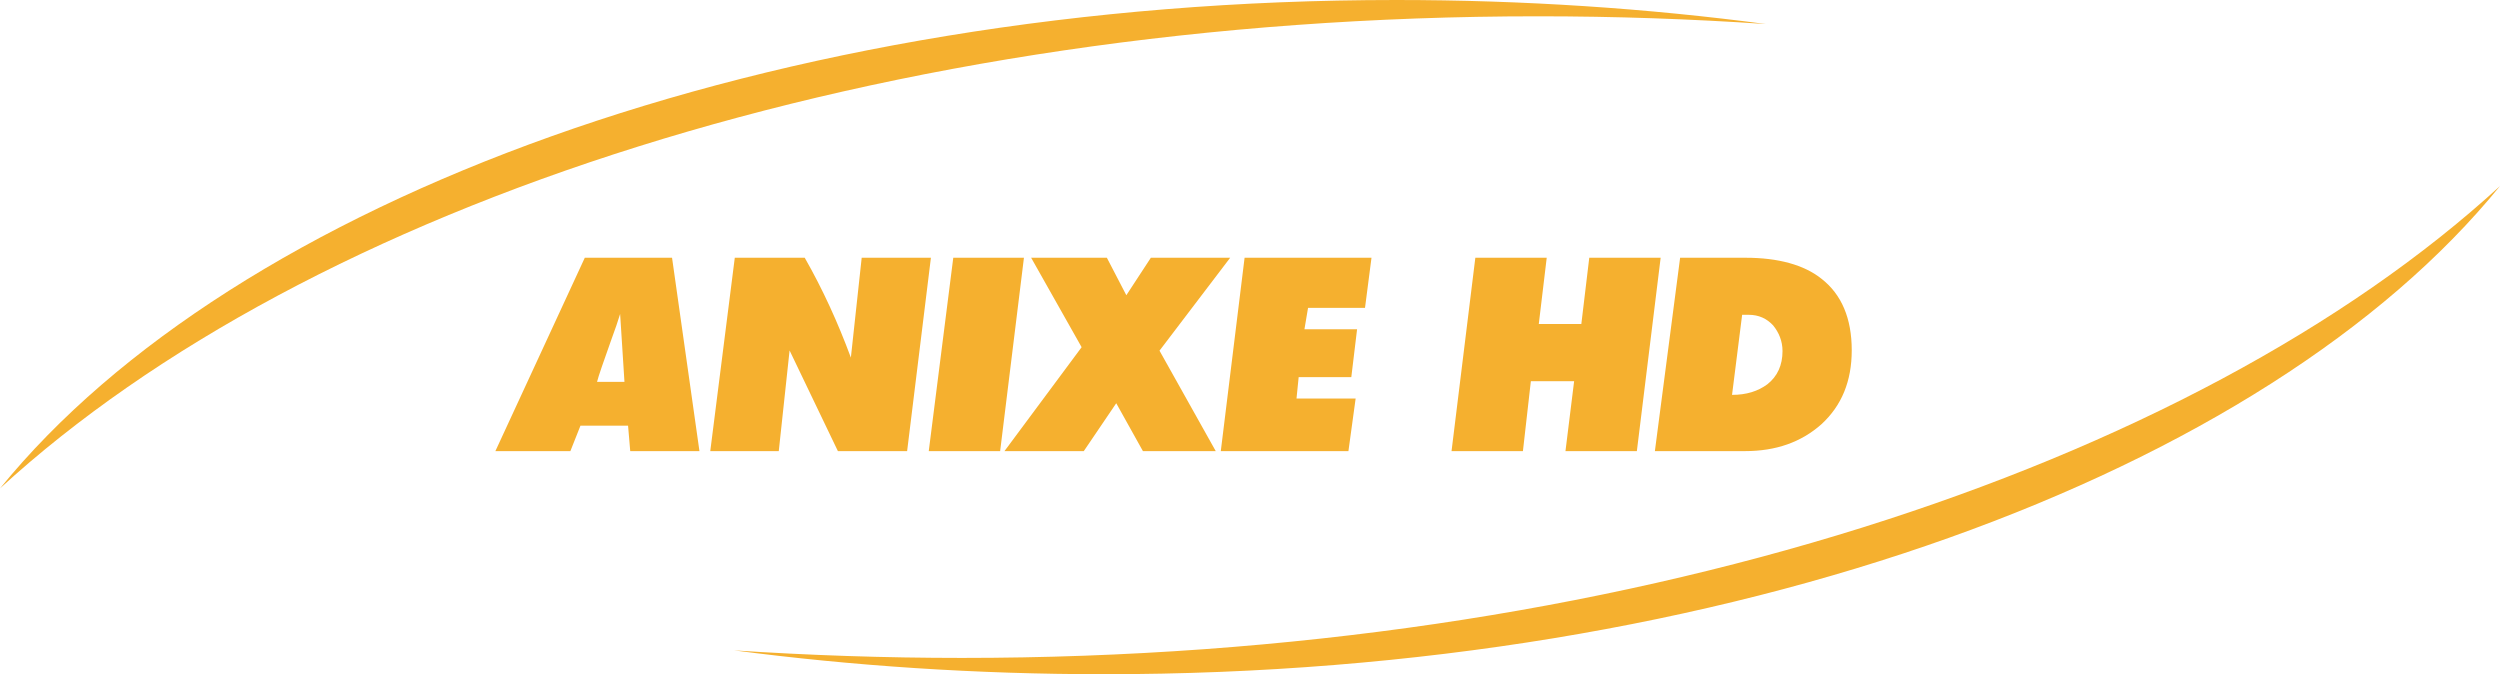
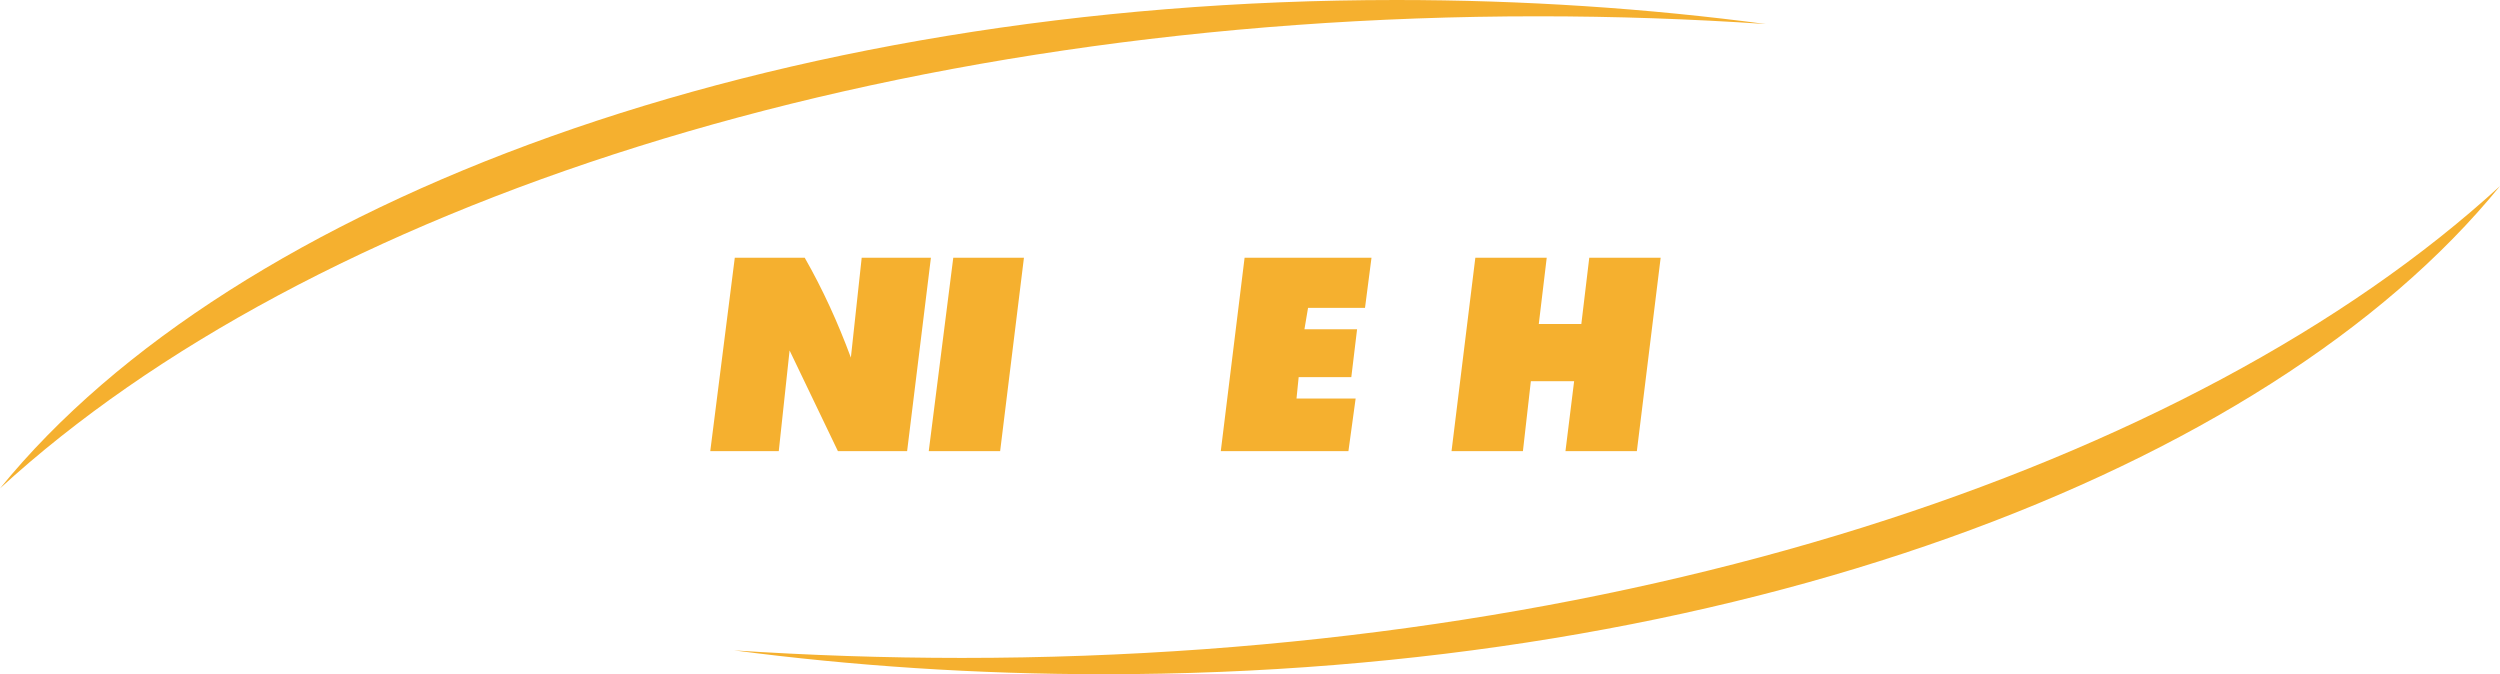
<svg xmlns="http://www.w3.org/2000/svg" version="1.0" width="641.022" height="172.876" id="svg2">
  <defs id="defs4" />
  <g transform="translate(183.368,-175.068)" id="layer1">
    <g id="g3261">
      <path d="M -183.368,300.298 C -104.419,227.94 42.57,179.248 211.007,179.248 C 230.791,179.248 250.204,179.927 269.433,181.233 C 239.111,177.21 207.31,175.068 174.583,175.068 C 14.282,175.068 -123.462,226.581 -183.366,300.298 L -183.368,300.298 z" id="path2410" style="fill:#f5b02f;fill-opacity:1;stroke:none;stroke-opacity:1" />
      <path d="M 63.278,343.765 C 43.494,343.765 23.896,343.086 4.852,341.832 C 35.174,345.803 66.976,347.945 99.702,347.945 C 260.003,347.945 397.747,296.432 457.654,222.767 C 378.705,295.126 231.531,343.765 63.278,343.765 L 63.278,343.765 z" id="path2408" style="fill:#f5b02f;fill-opacity:1;stroke:none;stroke-opacity:1" />
-       <path d="M 247.43,241.157 L 240.959,290.737 L 264.07,290.737 C 272.021,290.737 278.492,288.438 283.669,283.841 C 288.846,279.087 291.435,272.817 291.435,264.876 C 291.435,256.726 288.846,250.561 283.669,246.538 C 279.232,242.986 272.575,241.157 264.255,241.157 L 247.43,241.157 L 247.43,241.157 z M 263.331,255.786 L 264.995,255.786 C 267.583,255.786 269.617,256.726 271.281,258.502 C 272.76,260.331 273.685,262.525 273.685,265.085 C 273.685,268.69 272.391,271.563 269.802,273.601 C 267.399,275.377 264.44,276.318 260.742,276.318 L 263.331,255.786 z" id="path2406" style="fill:#f5b02f;fill-opacity:1;stroke:none;stroke-opacity:1" />
      <path d="M 224.134,241.157 L 222.1,258.137 L 211.191,258.137 L 213.225,241.157 L 194.921,241.157 L 188.819,290.737 L 207.124,290.737 L 209.157,272.817 L 220.251,272.817 L 218.032,290.737 L 236.337,290.737 L 242.438,241.157 L 224.134,241.157 L 224.134,241.157 z" id="path2402" style="fill:#f5b02f;fill-opacity:1;stroke:none;stroke-opacity:1" />
      <path d="M 135.755,241.157 L 129.654,290.737 L 162.38,290.737 L 164.229,277.258 L 149.068,277.258 L 149.622,271.773 L 163.119,271.773 L 164.599,259.495 L 151.102,259.495 L 152.026,254.009 L 166.632,254.009 L 168.296,241.157 L 135.755,241.157 L 135.755,241.157 z" id="path2400" style="fill:#f5b02f;fill-opacity:1;stroke:none;stroke-opacity:1" />
-       <path d="M 111.719,241.157 L 105.433,250.77 L 100.441,241.157 L 81.027,241.157 L 93.97,264.092 L 74.187,290.737 L 94.525,290.737 L 102.845,278.46 L 109.686,290.737 L 128.36,290.737 L 113.938,264.981 L 132.058,241.157 L 111.719,241.157 L 111.719,241.157 z" id="path2398" style="fill:#f5b02f;fill-opacity:1;stroke:none;stroke-opacity:1" />
      <path d="M 61.059,241.157 L 54.773,290.737 L 73.077,290.737 L 79.179,241.157 L 61.059,241.157 z" id="path2396" style="fill:#f5b02f;fill-opacity:1;stroke:none;stroke-opacity:1" />
      <path d="M 37.578,241.157 L 34.804,266.757 C 31.476,257.771 27.594,249.255 22.971,241.157 L 5.037,241.157 L -1.249,290.737 L 16.315,290.737 L 19.089,264.928 L 31.476,290.737 L 49.226,290.737 L 55.327,241.157 L 37.578,241.157 z" id="path2394" style="fill:#f5b02f;fill-opacity:1;stroke:none;stroke-opacity:1" />
-       <path d="M -33.421,241.157 L -56.347,290.737 L -37.118,290.737 L -34.53,284.207 L -22.327,284.207 L -21.772,290.737 L -4.023,290.737 L -11.049,241.157 L -33.421,241.157 z M -26.58,262.055 C -25.655,259.547 -24.916,257.405 -24.361,255.577 L -23.252,272.974 L -30.278,272.974 C -29.908,271.459 -28.613,267.802 -26.58,262.055 L -26.58,262.055 z" id="path2392" style="fill:#f5b02f;fill-opacity:1;stroke:none;stroke-opacity:1" />
    </g>
  </g>
</svg>